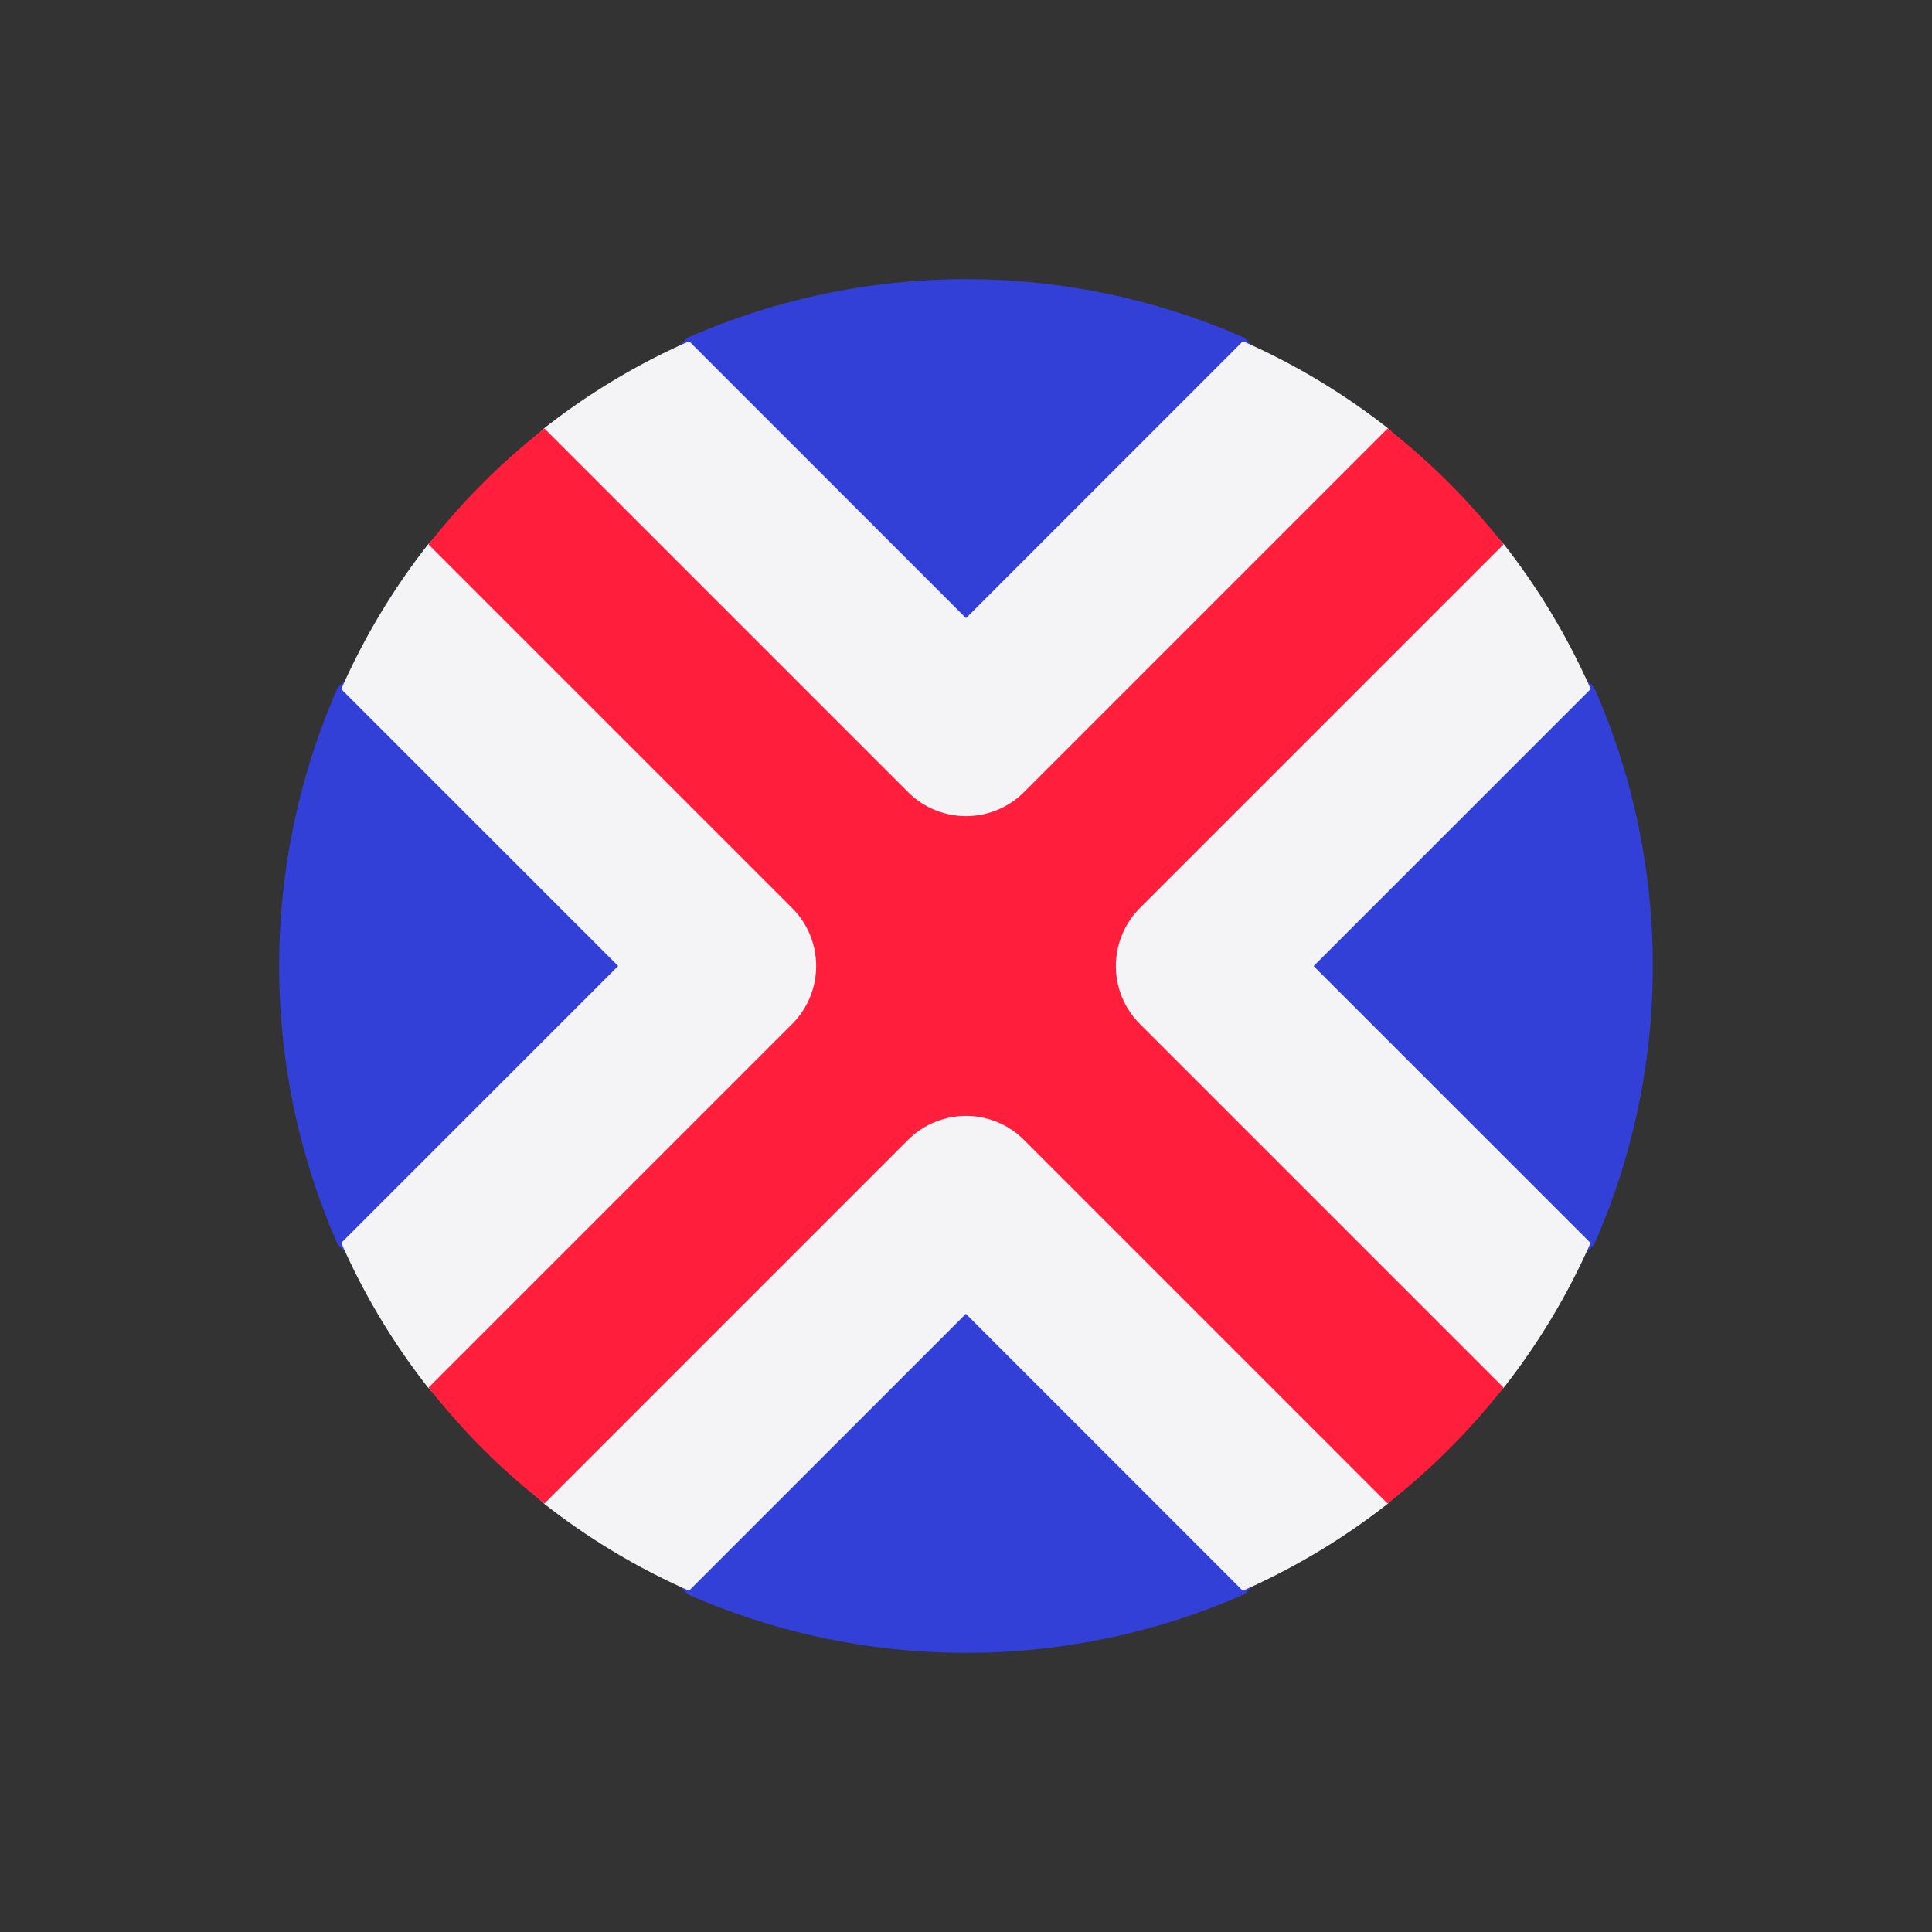
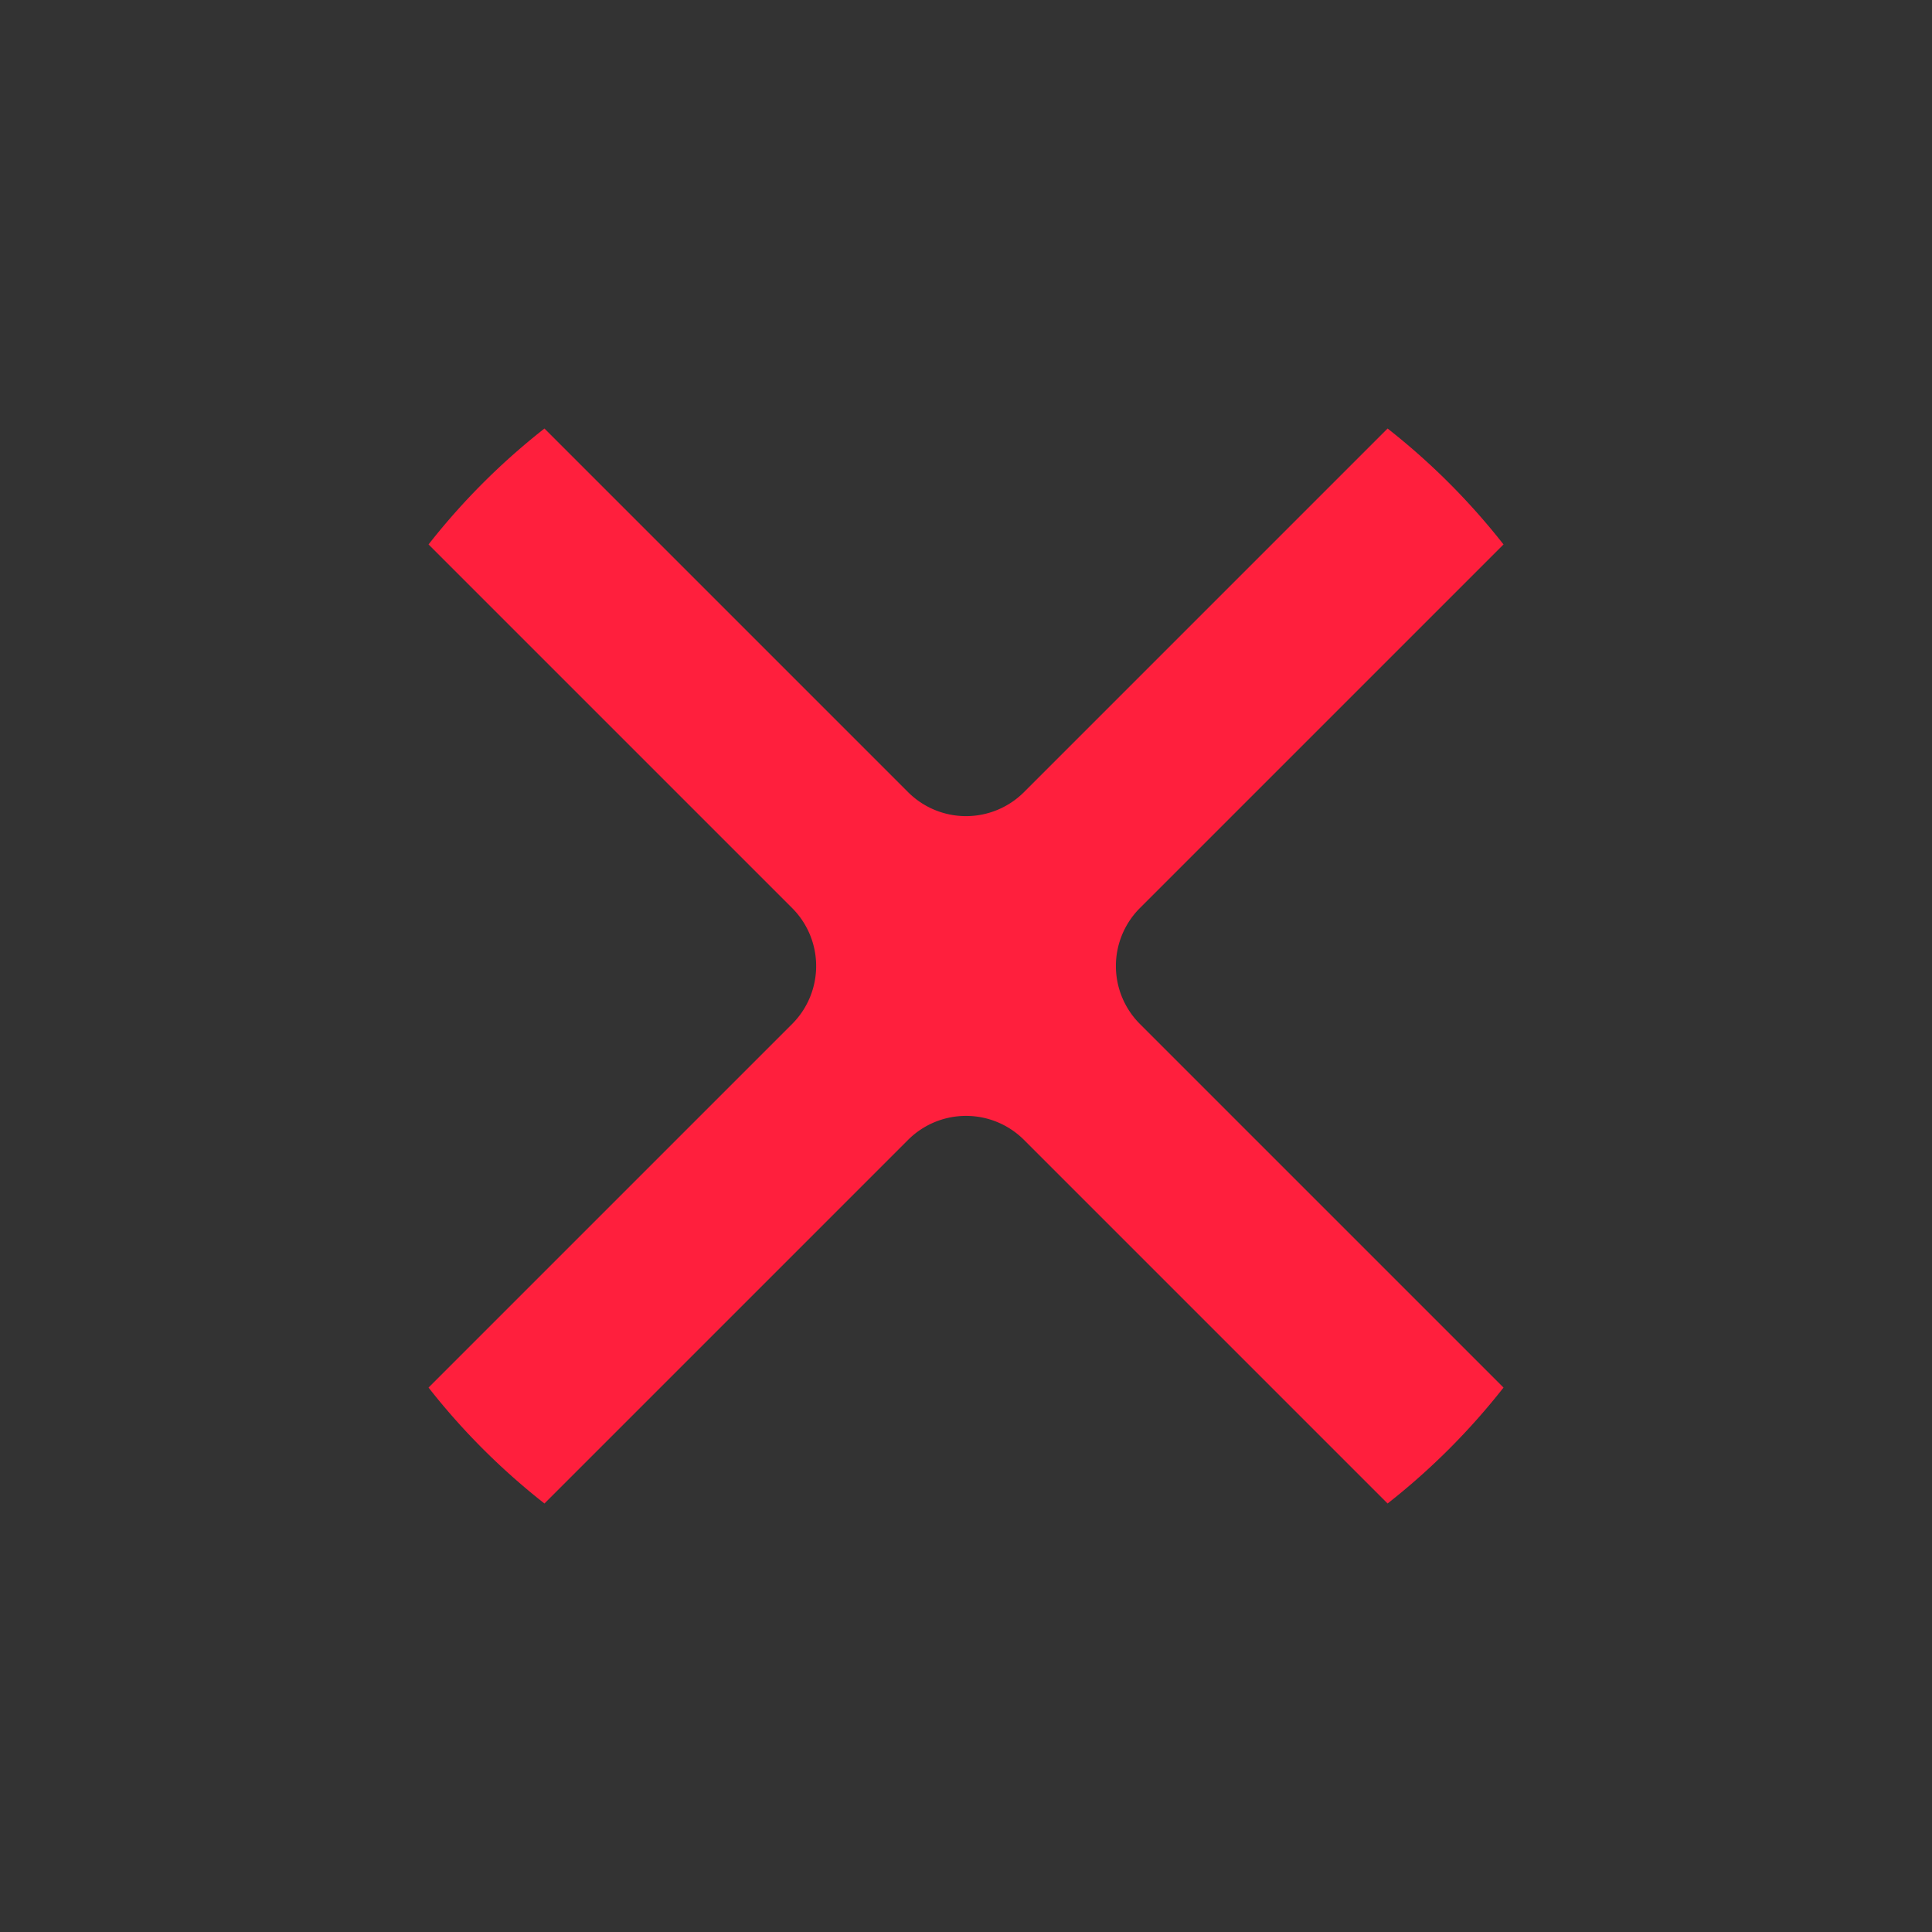
<svg xmlns="http://www.w3.org/2000/svg" width="28.284" height="28.284" viewBox="0 0 28.284 28.284">
  <rect x="0" y="0" width="28.284" height="28.284" fill="#333333" stroke="none" />
  <g id="Group_6872" data-name="Group 6872" transform="translate(-37.854 -56.338) rotate(45)">
    <g id="Group_6870" data-name="Group 6870" transform="translate(77.218 3.685)">
-       <path id="Path_3991" data-name="Path 3991" d="M145.148,68.384a10.114,10.114,0,0,0-5.764,5.764v7.243a10.114,10.114,0,0,0,5.764,5.764h7.243a10.114,10.114,0,0,0,5.764-5.764V74.148a10.114,10.114,0,0,0-5.764-5.764Z" transform="translate(-139.384 -68.384)" fill="#3340d8" />
-     </g>
+       </g>
    <g id="Group_6871" data-name="Group 6871" transform="translate(76.67 3.136)">
-       <path id="Path_3992" data-name="Path 3992" d="M131.9,72.035a9.93,9.93,0,0,0,.6,2.4h5.733v5.733a9.937,9.937,0,0,0,2.4.6h2.4a9.929,9.929,0,0,0,2.4-.6V74.436h5.733a9.935,9.935,0,0,0,.6-2.4v-2.4a9.93,9.93,0,0,0-.6-2.4h-5.733V61.5a9.933,9.933,0,0,0-2.4-.6h-2.4a9.933,9.933,0,0,0-2.4.6v5.733H132.5a9.934,9.934,0,0,0-.6,2.4Z" transform="translate(-131.9 -60.9)" fill="#f4f4f6" />
-     </g>
+       </g>
    <path id="Path_3993" data-name="Path 3993" d="M142.2,67.6V60.072a10,10,0,0,0-2.4,0V67.6a1.2,1.2,0,0,1-1.2,1.2h-7.528a10,10,0,0,0,0,2.4H138.6a1.2,1.2,0,0,1,1.2,1.2v7.528a10,10,0,0,0,2.4,0V72.4a1.2,1.2,0,0,1,1.2-1.2h7.528a10,10,0,0,0,0-2.4H143.4a1.2,1.2,0,0,1-1.2-1.2Z" transform="translate(-54.396 -56.93)" fill="#ff1f3d" />
  </g>
</svg>